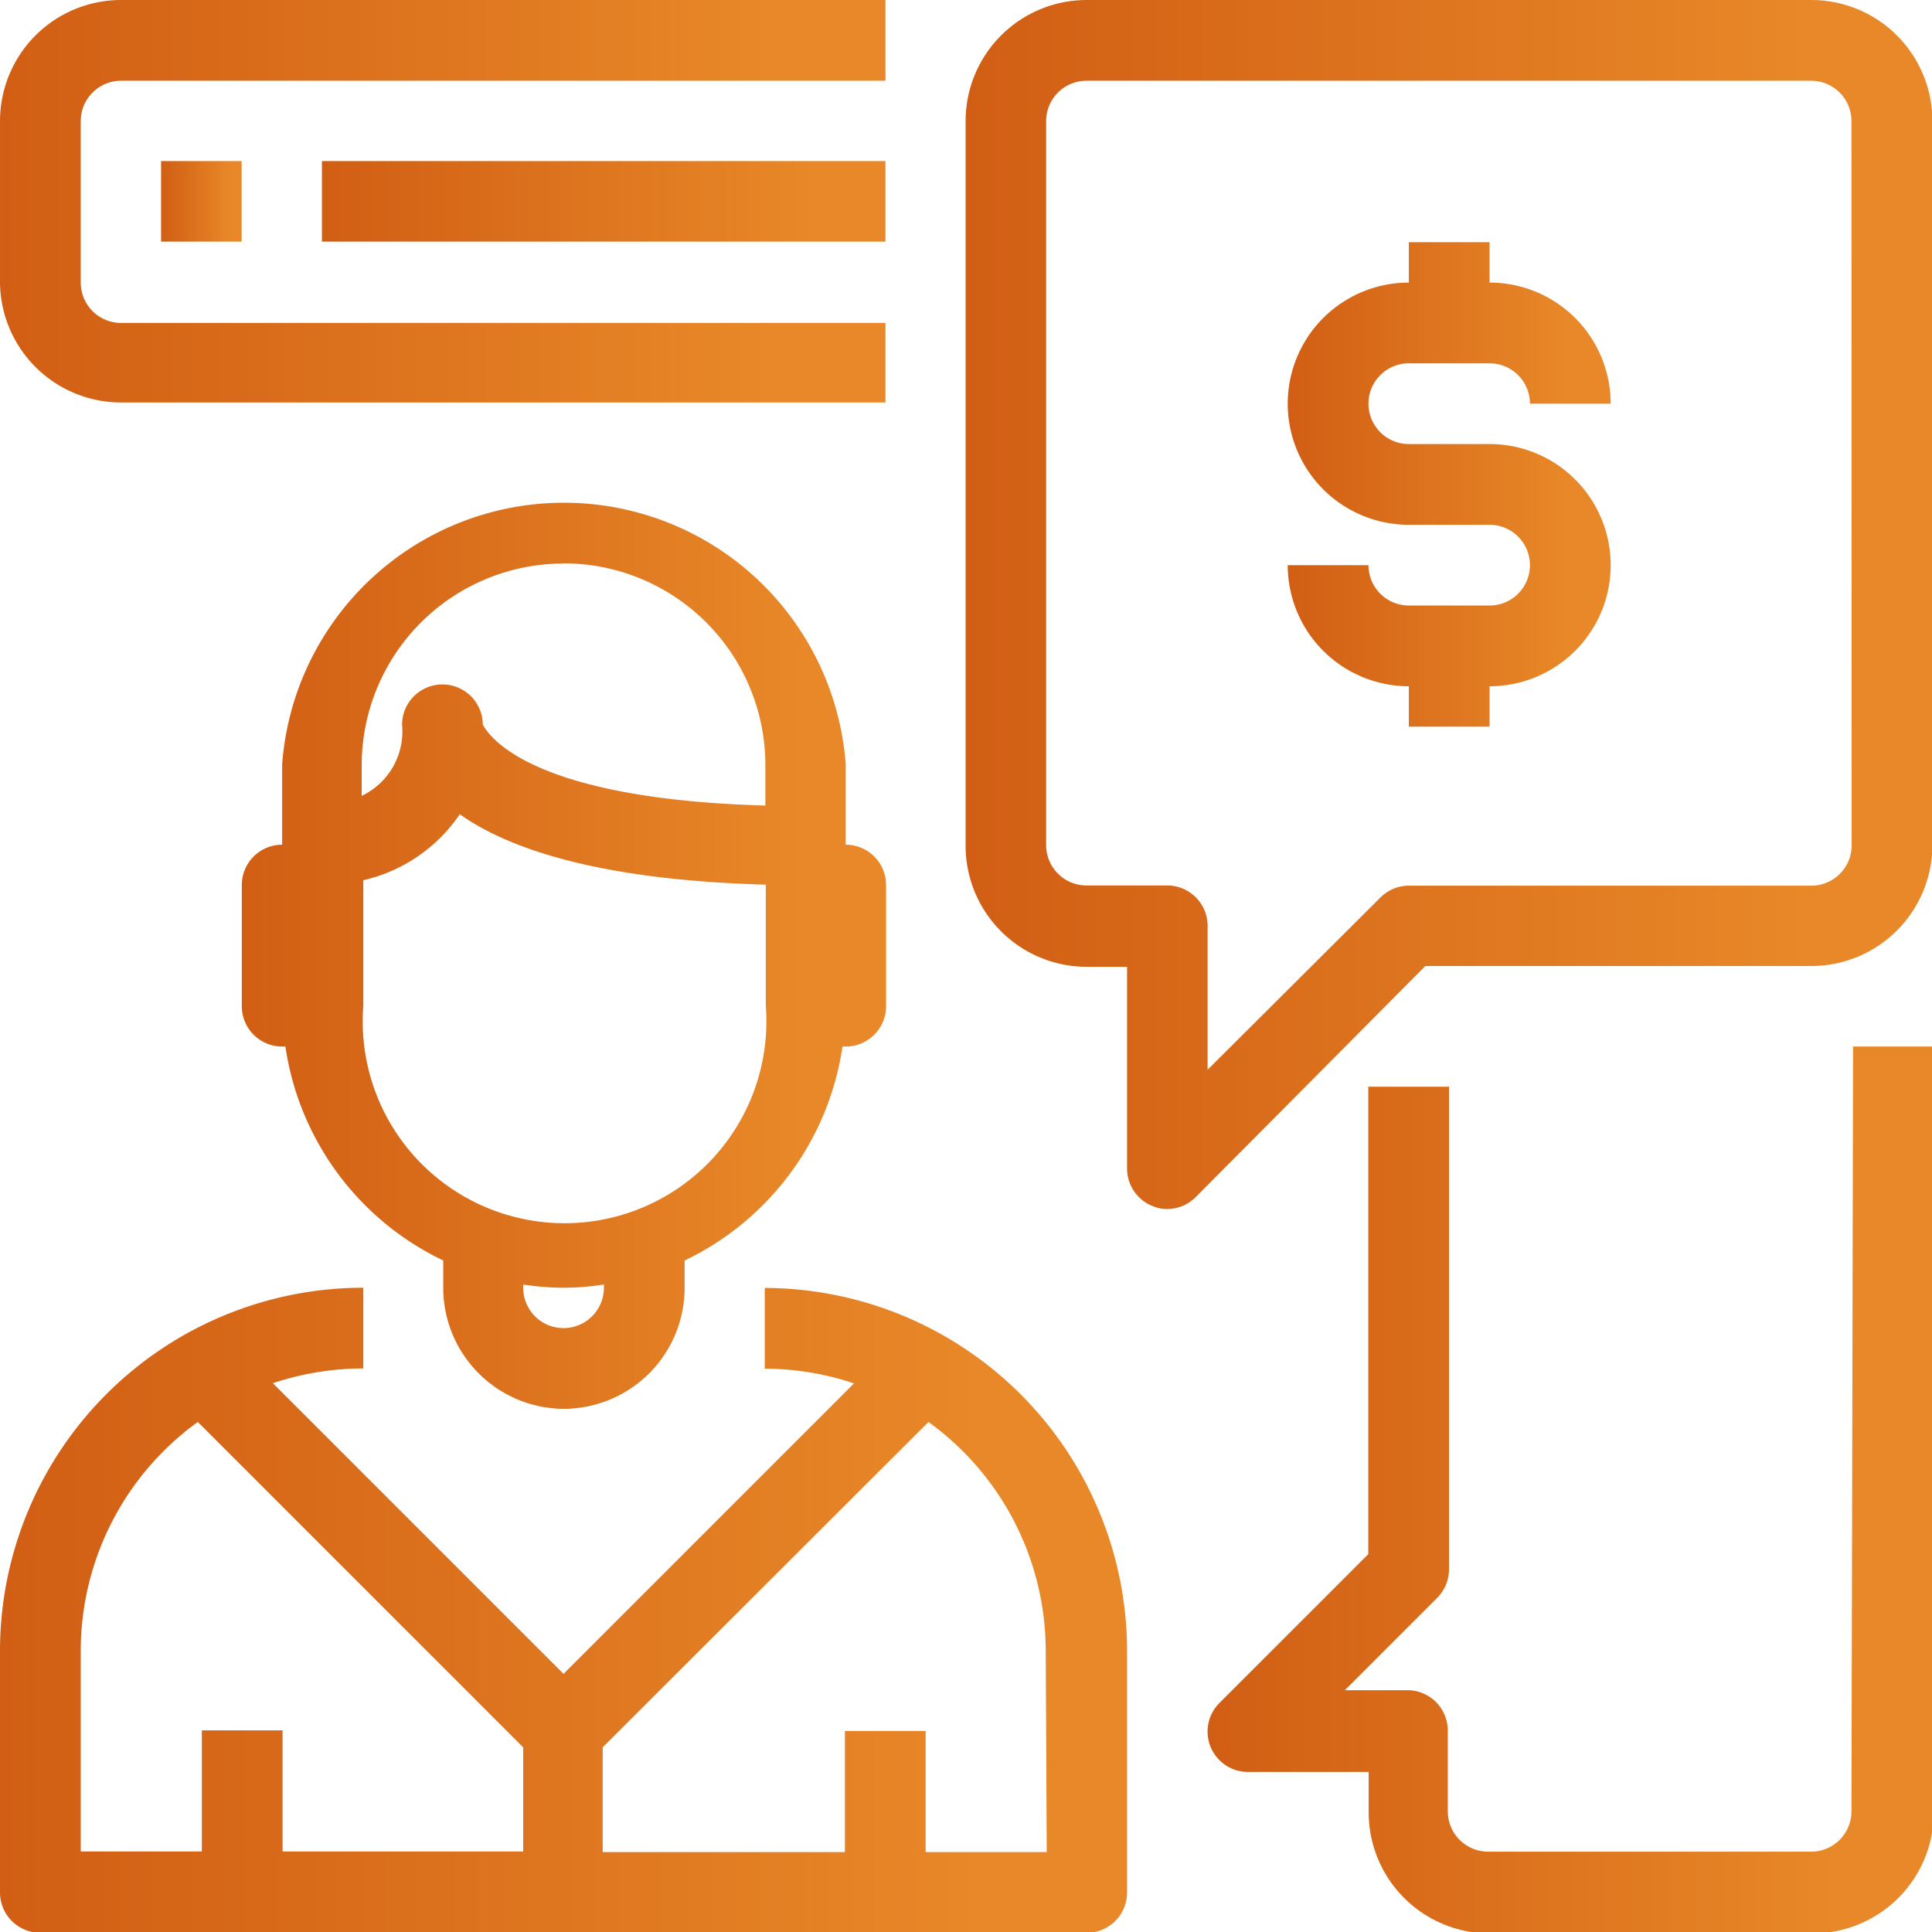
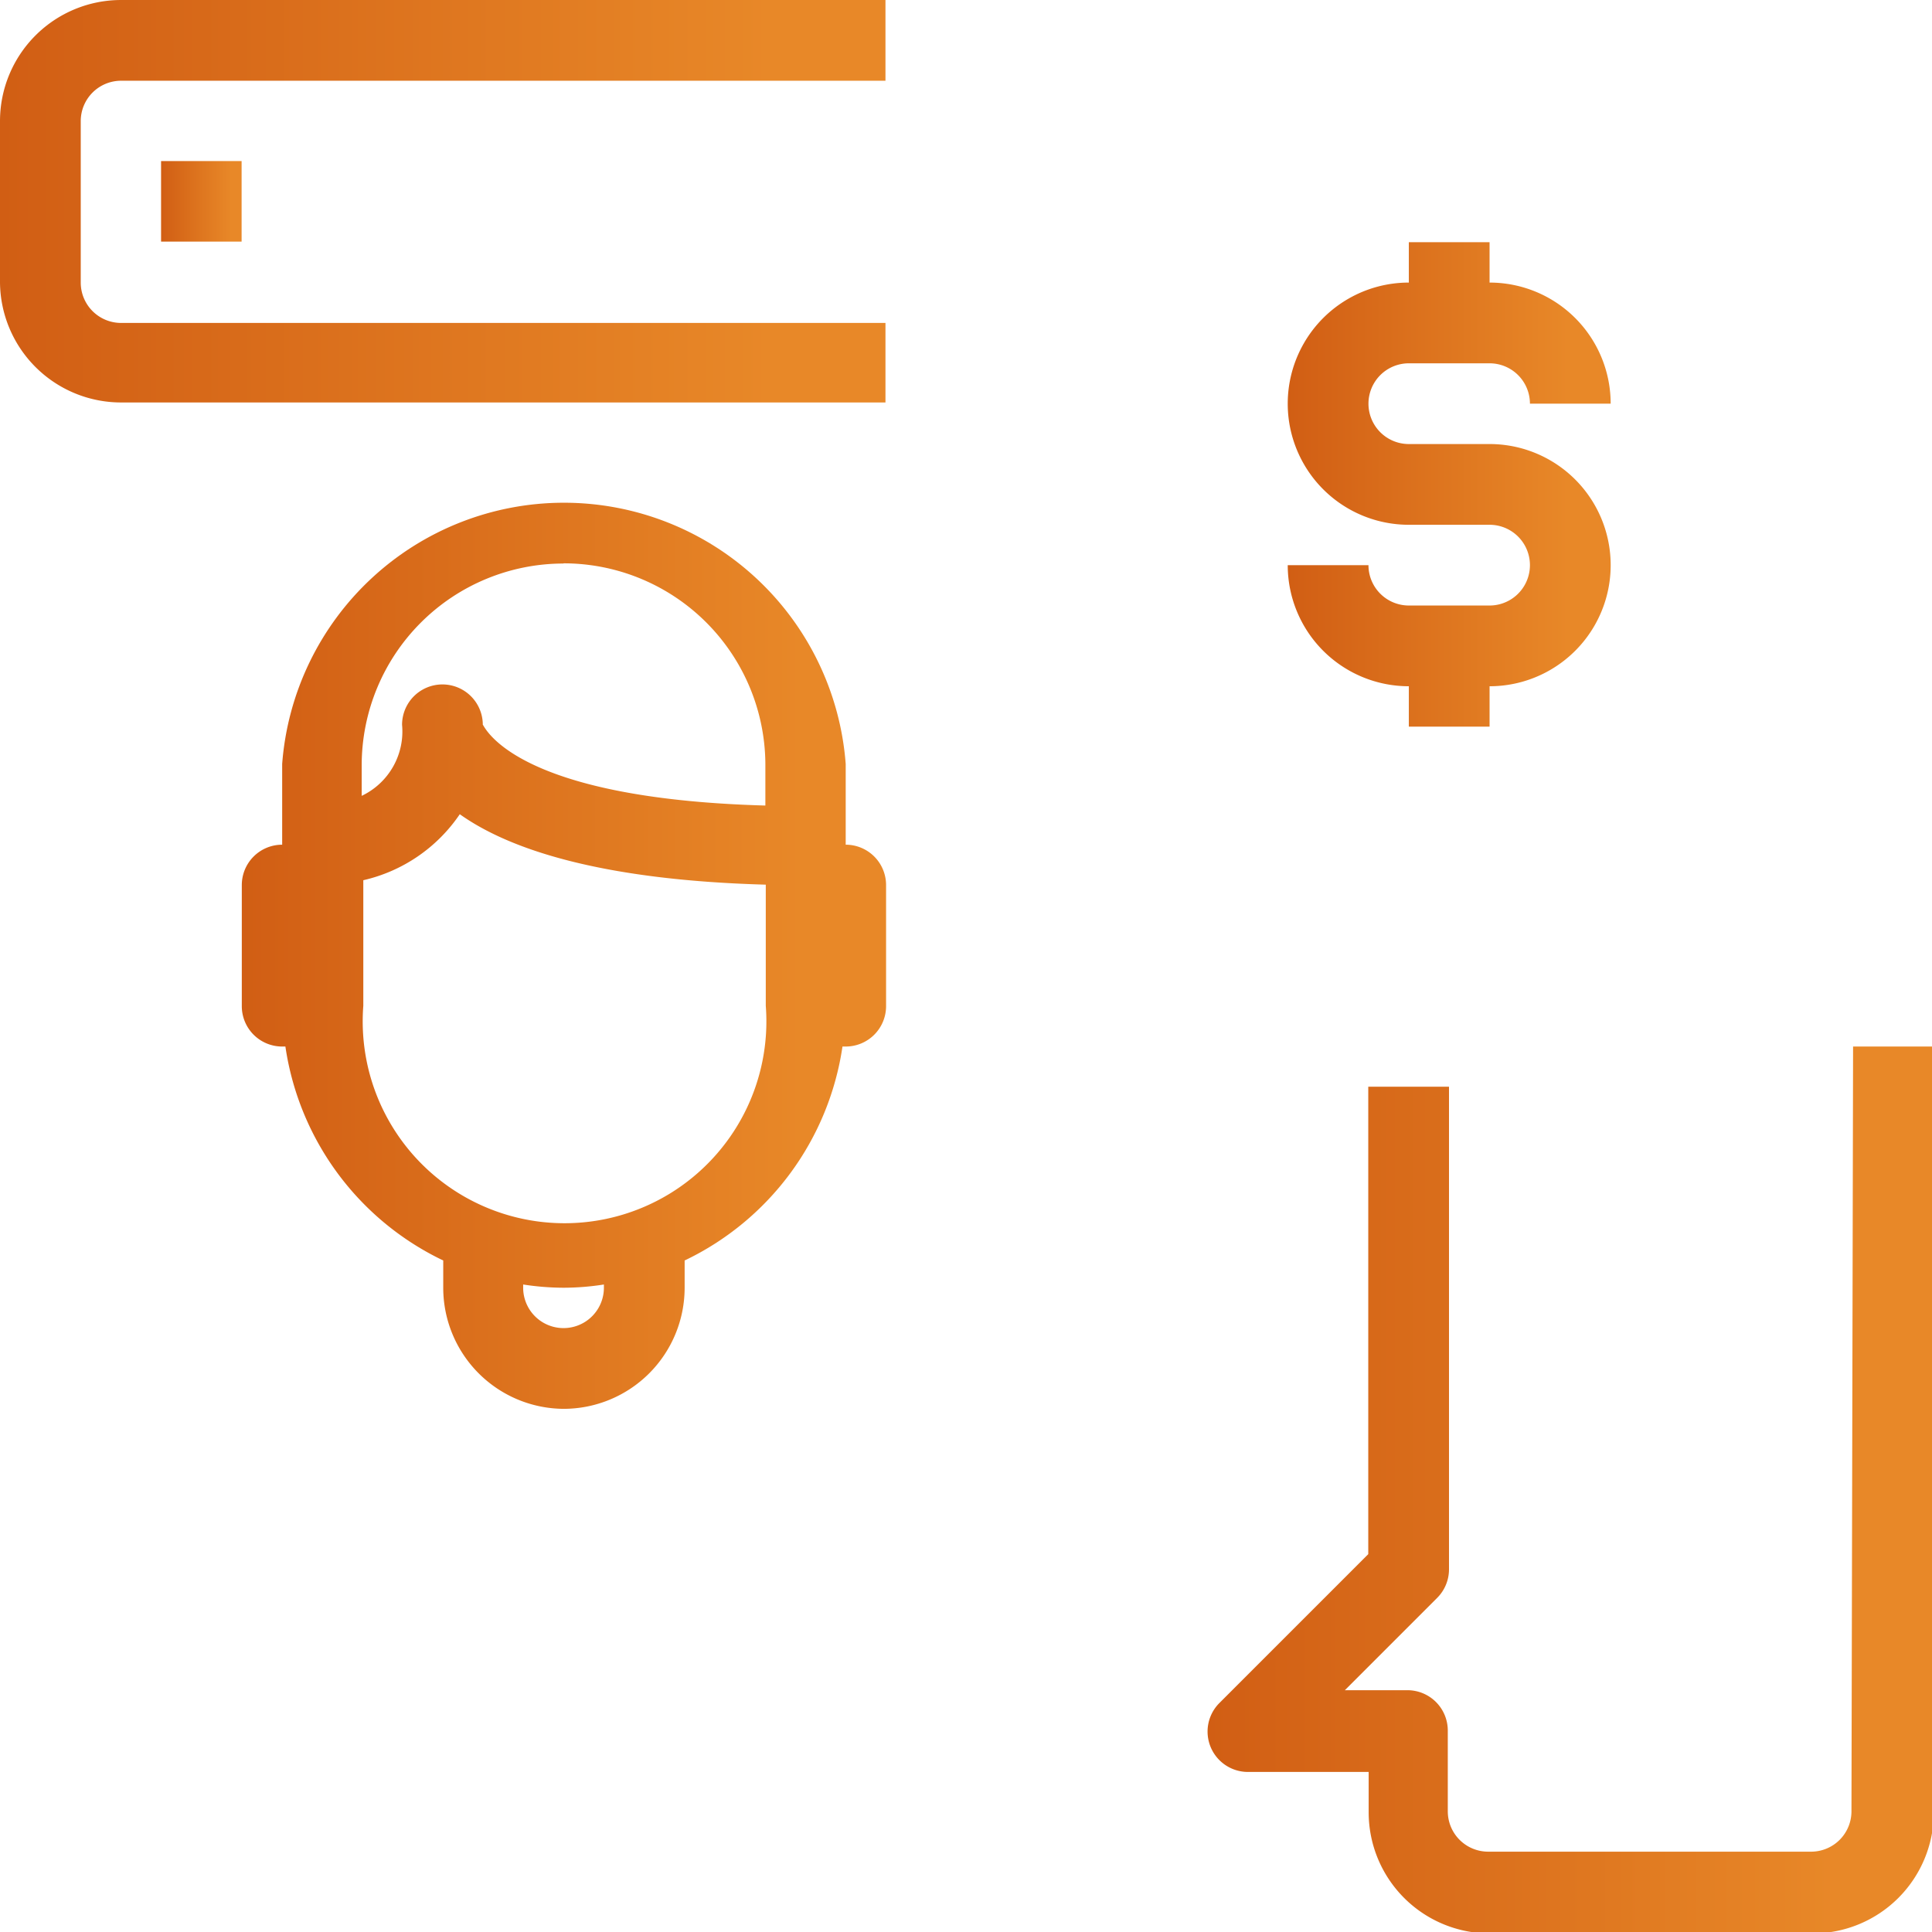
<svg xmlns="http://www.w3.org/2000/svg" xmlns:xlink="http://www.w3.org/1999/xlink" viewBox="0 0 95.72 95.72">
  <defs>
    <style>.cls-1{fill:url(#New_Gradient_Swatch_1);}.cls-2{fill:url(#New_Gradient_Swatch_1-2);}.cls-3{fill:url(#New_Gradient_Swatch_1-3);}.cls-4{fill:url(#New_Gradient_Swatch_1-4);}.cls-5{fill:url(#New_Gradient_Swatch_1-5);}.cls-6{fill:url(#New_Gradient_Swatch_1-6);}.cls-7{fill:url(#New_Gradient_Swatch_1-7);}.cls-8{fill:url(#New_Gradient_Swatch_1-8);}</style>
    <linearGradient id="New_Gradient_Swatch_1" x1="11.97" y1="46.86" x2="43.87" y2="46.86" gradientUnits="userSpaceOnUse">
      <stop offset="0" stop-color="#d15e14" />
      <stop offset="0.87" stop-color="#e88828" />
    </linearGradient>
    <linearGradient id="New_Gradient_Swatch_1-2" x1="0" y1="79.77" x2="55.84" y2="79.77" xlink:href="#New_Gradient_Swatch_1" />
    <linearGradient id="New_Gradient_Swatch_1-3" x1="47.86" y1="29.91" x2="95.72" y2="29.91" xlink:href="#New_Gradient_Swatch_1" />
    <linearGradient id="New_Gradient_Swatch_1-4" x1="0" y1="9.97" x2="43.87" y2="9.97" xlink:href="#New_Gradient_Swatch_1" />
    <linearGradient id="New_Gradient_Swatch_1-5" x1="7.98" y1="9.97" x2="11.97" y2="9.97" xlink:href="#New_Gradient_Swatch_1" />
    <linearGradient id="New_Gradient_Swatch_1-6" x1="15.95" y1="9.97" x2="43.87" y2="9.97" xlink:href="#New_Gradient_Swatch_1" />
    <linearGradient id="New_Gradient_Swatch_1-7" x1="59.83" y1="73.78" x2="95.72" y2="73.78" xlink:href="#New_Gradient_Swatch_1" />
    <linearGradient id="New_Gradient_Swatch_1-8" x1="63.81" y1="23.93" x2="79.77" y2="23.93" xlink:href="#New_Gradient_Swatch_1" />
  </defs>
  <g id="Capa_2" data-name="Capa 2">
    <g id="Iconos">
      <path class="cls-1" d="M27.92,69.8a6,6,0,0,0,6-6V62.45a14,14,0,0,0,7.82-10.6h.16a2,2,0,0,0,2-2v-6a2,2,0,0,0-2-2v-4a14,14,0,0,0-27.92,0v4a2,2,0,0,0-2,2v6a2,2,0,0,0,2,2h.16a14,14,0,0,0,7.82,10.6v1.36A6,6,0,0,0,27.92,69.8Zm2-6a2,2,0,1,1-4,0v-.16a13.27,13.27,0,0,0,2,.16,13,13,0,0,0,2-.16Zm-2-35.89a10,10,0,0,1,10,10v2c-12.65-.35-13.93-4-14-4h0a2,2,0,1,0-4,0,3.53,3.53,0,0,1-2,3.52V37.89A10,10,0,0,1,27.92,27.92ZM18,49.85V43.61a7.9,7.9,0,0,0,4.78-3.27c2.4,1.71,6.91,3.26,15.16,3.49v6a10,10,0,1,1-19.94,0Z" />
-       <path class="cls-2" d="M37.89,63.81v4a14,14,0,0,1,4.42.73L27.92,82.93l-14.4-14.4A14.09,14.09,0,0,1,18,67.8v-4A18,18,0,0,0,0,81.76v12a2,2,0,0,0,2,2H53.84a2,2,0,0,0,2-2v-12A18,18,0,0,0,37.89,63.81ZM4,81.76A14,14,0,0,1,9.8,70.45L25.92,86.57v5.16H14v-6H10v6H4Zm47.86,10h-6v-6h-4v6h-12V86.57L46,70.45a14,14,0,0,1,5.81,11.31Z" />
-       <path class="cls-3" d="M89.74,0H53.84a6,6,0,0,0-6,6v35.9a6,6,0,0,0,6,6h2v10a2,2,0,0,0,1.23,1.84,1.82,1.82,0,0,0,.76.16,2,2,0,0,0,1.41-.59L70.62,47.86H89.74a6,6,0,0,0,6-6V6A6,6,0,0,0,89.74,0Zm2,41.88a2,2,0,0,1-2,2H69.8a2,2,0,0,0-1.41.59L59.83,53V45.87a2,2,0,0,0-2-2h-4a2,2,0,0,1-2-2V6a2,2,0,0,1,2-2h35.9a2,2,0,0,1,2,2Z" />
      <path class="cls-4" d="M6,19.94H43.87V16H6a2,2,0,0,1-2-2V6A2,2,0,0,1,6,4H43.87V0H6A6,6,0,0,0,0,6v8A6,6,0,0,0,6,19.94Z" />
      <rect class="cls-5" x="7.98" y="7.98" width="3.99" height="3.99" />
-       <rect class="cls-6" x="15.95" y="7.98" width="27.92" height="3.99" />
      <path class="cls-7" d="M91.73,89.74a2,2,0,0,1-2,2h-16a2,2,0,0,1-2-2v-4a2,2,0,0,0-2-2H66.63l4.58-4.58a2,2,0,0,0,.58-1.41V53.84h-4V77l-7.39,7.39a2,2,0,0,0,1.41,3.4h6v2a6,6,0,0,0,6,6h16a6,6,0,0,0,6-6V51.85h-4Z" />
      <path class="cls-8" d="M69.8,18h4a2,2,0,0,1,2,2h4a6,6,0,0,0-6-6V12h-4v2a6,6,0,1,0,0,12h4a2,2,0,1,1,0,4h-4a2,2,0,0,1-2-2h-4a6,6,0,0,0,6,6v2h4v-2a6,6,0,1,0,0-12h-4a2,2,0,1,1,0-4Z" />
    </g>
  </g>
</svg>